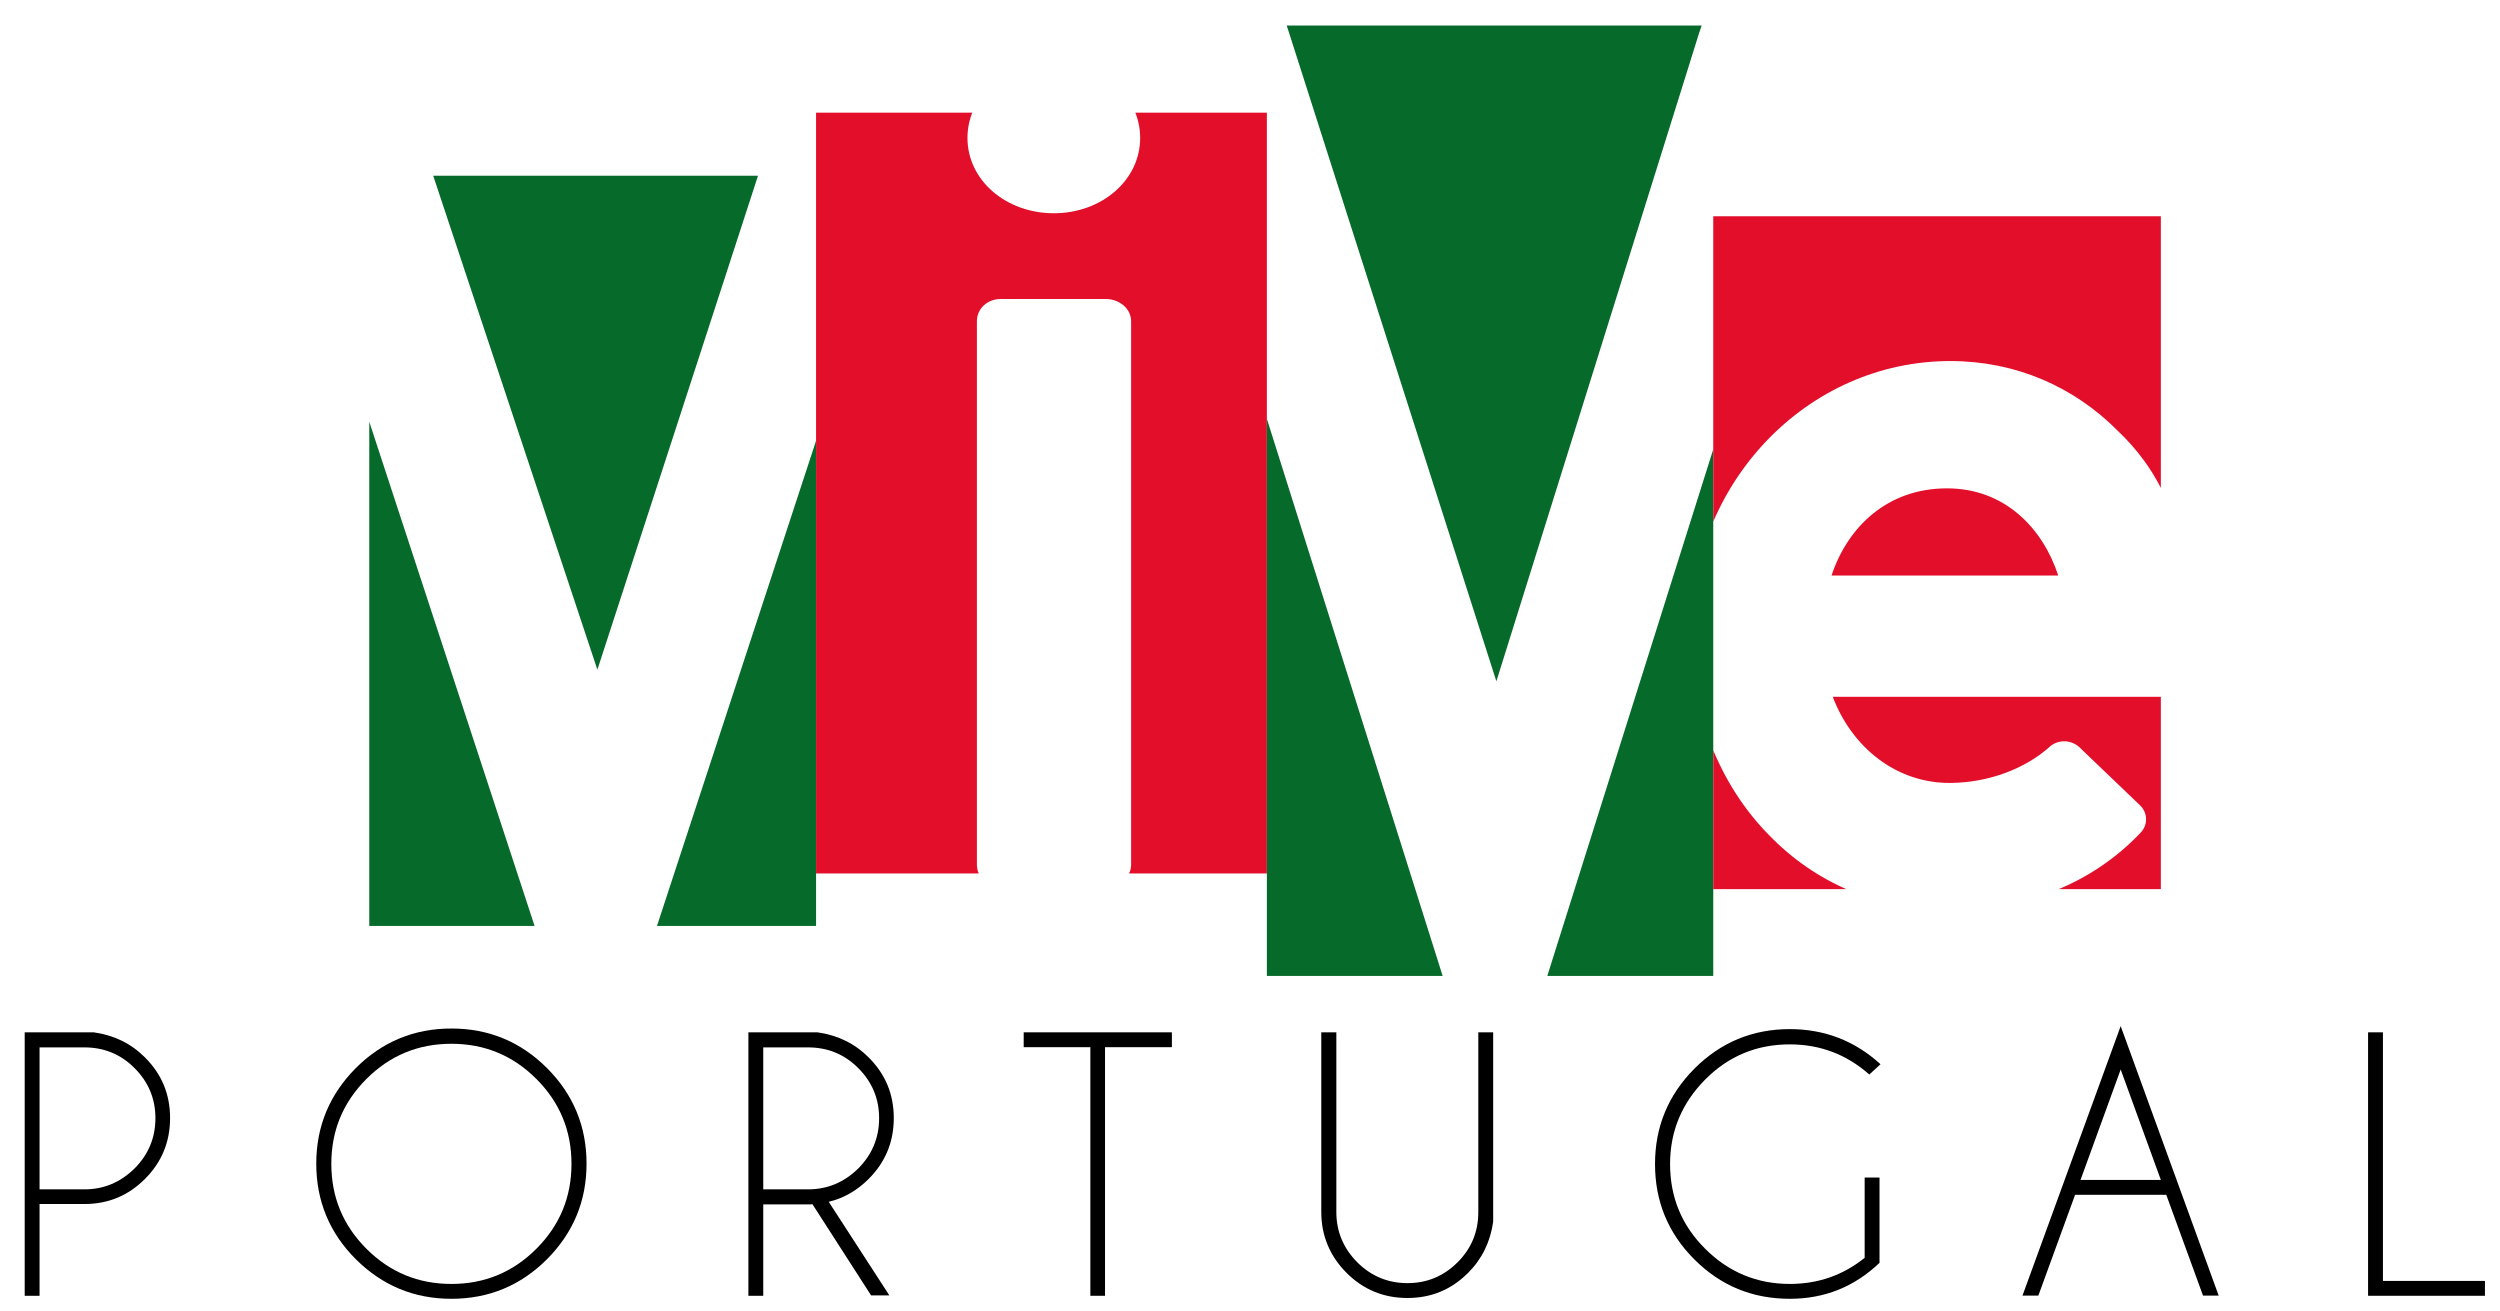
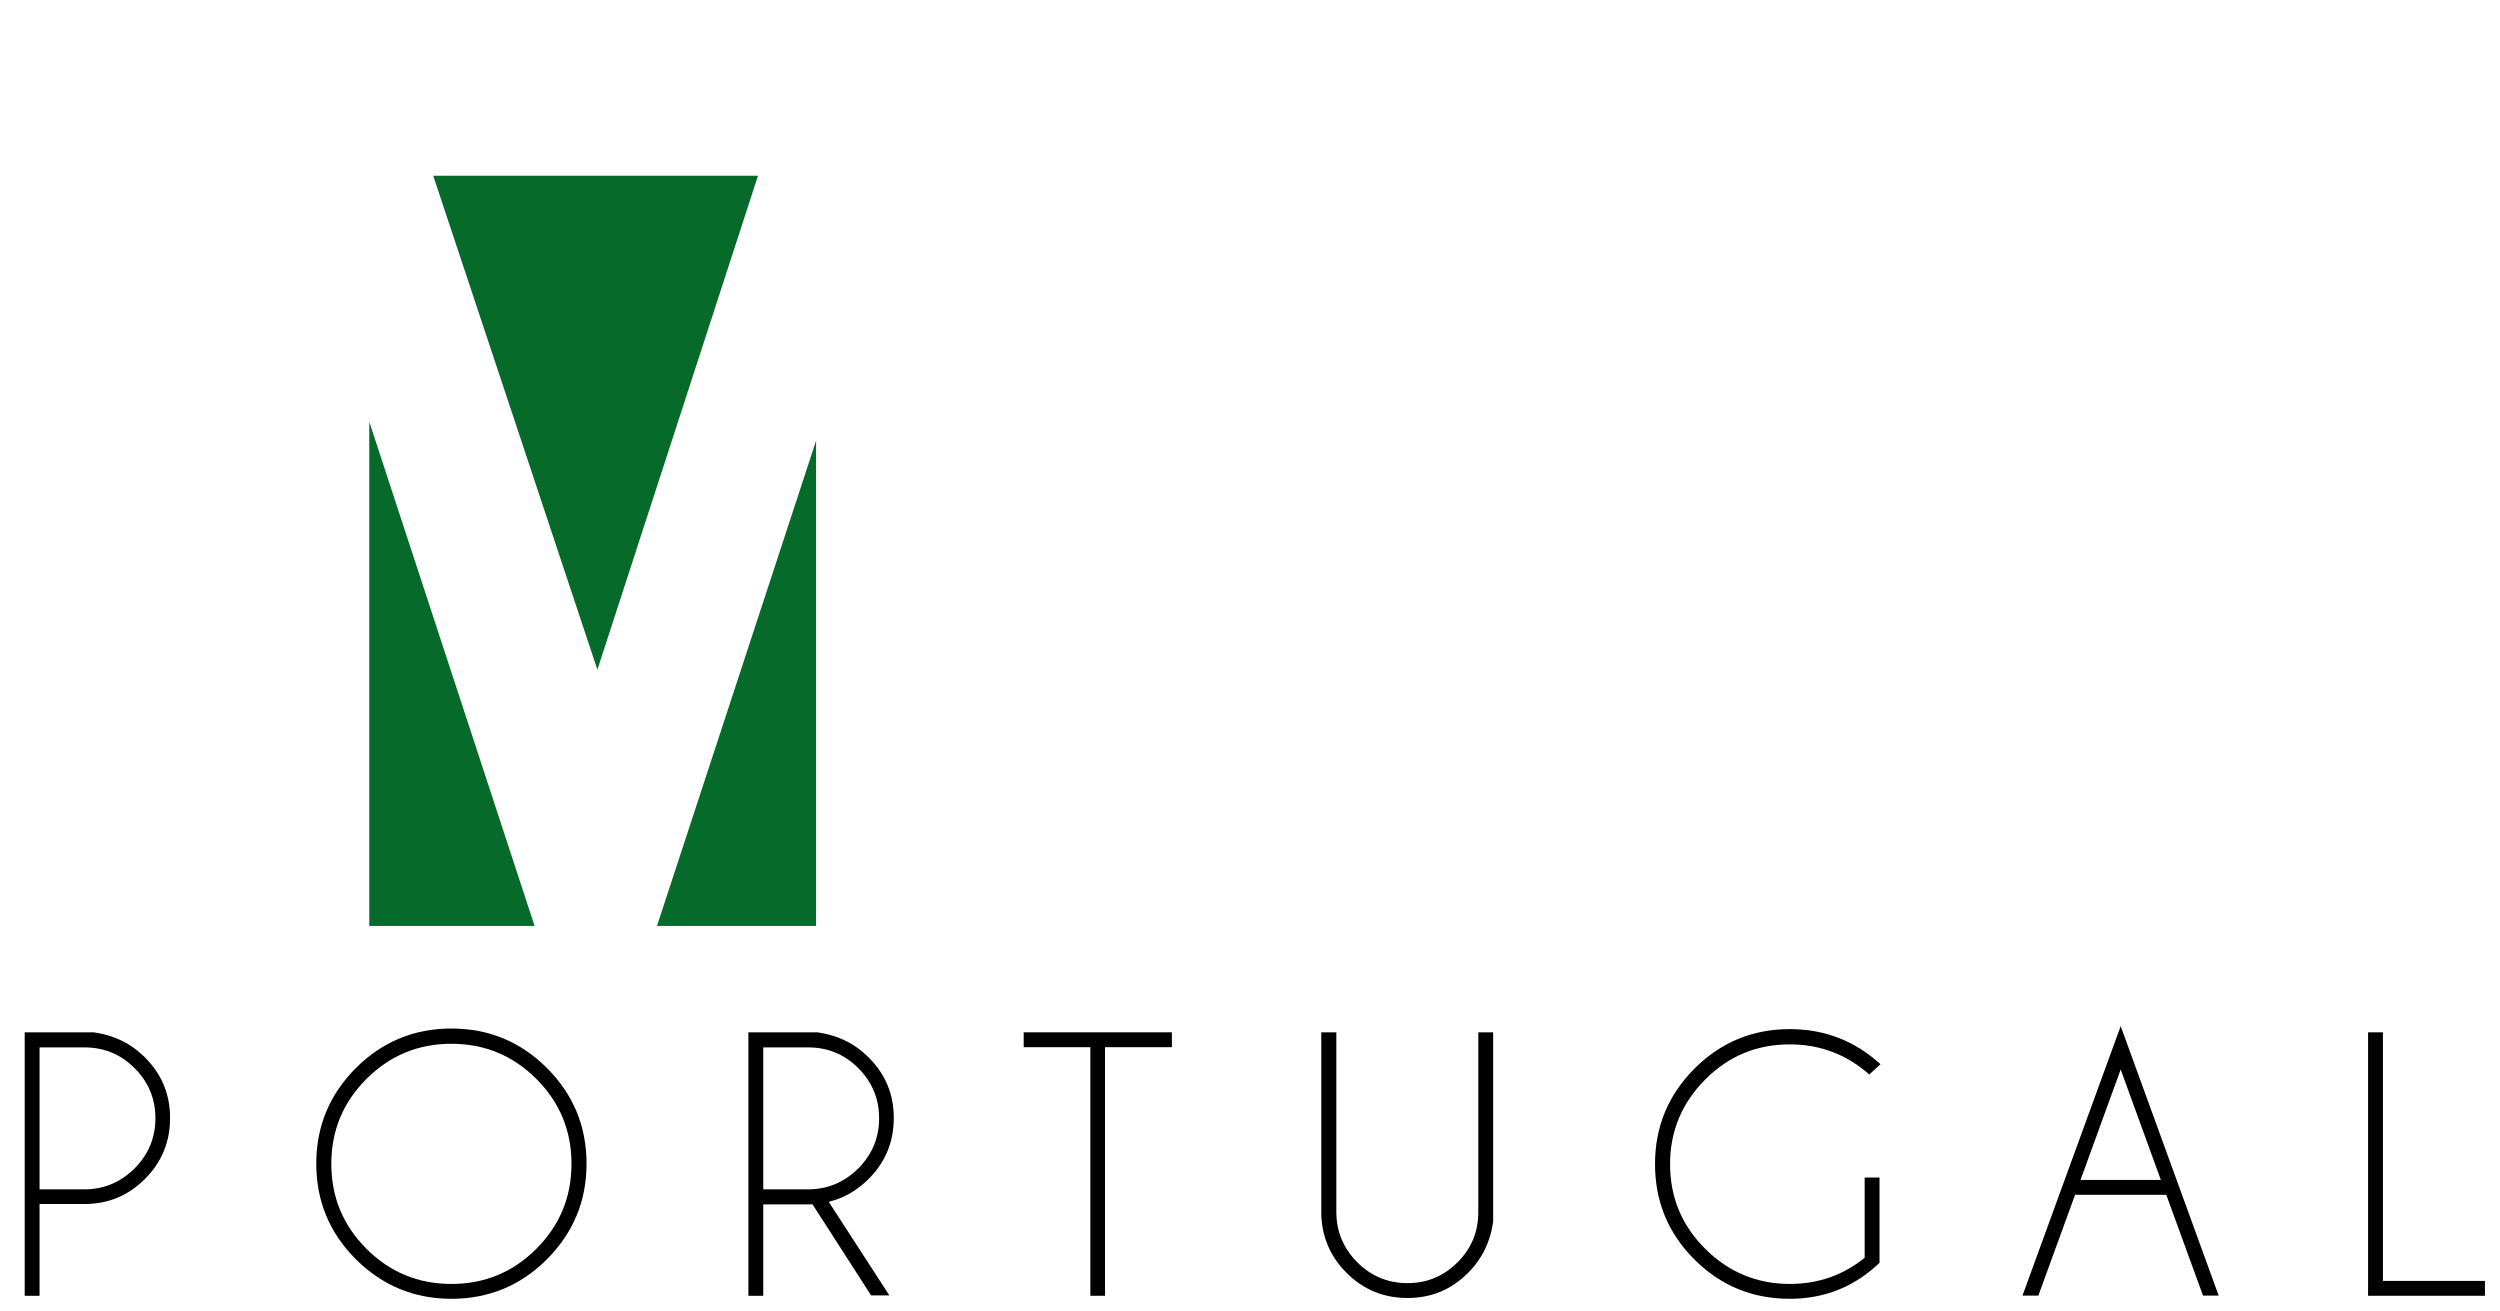
<svg xmlns="http://www.w3.org/2000/svg" enable-background="new 0 0 1245 653" viewBox="0 0 1245 653">
  <clipPath id="a">
-     <path d="m406.4 56.1h224.5v378.9h-224.5z" />
-   </clipPath>
+     </clipPath>
  <clipPath id="b">
    <path d="m630.9 12.7h222.3v473.3h-222.3z" />
  </clipPath>
  <clipPath id="c">
    <path d="m183.9 87.5h222.5v373.6h-222.5z" />
  </clipPath>
  <clipPath id="d">
-     <path d="m853.2 107.7h222.9v335.1h-222.9z" />
-   </clipPath>
+     </clipPath>
  <path d="m19.7 599.8v45.5h-7.4v-131.2h34.4c10 1.4 18.5 5.5 25.5 12.5 8.4 8.4 12.5 18.4 12.5 30.2 0 11.9-4.2 22-12.5 30.3-8.4 8.4-18.4 12.5-30.2 12.5h-22.3zm0-78.2v70.7h22.3c9.7 0 18-3.5 25-10.4 6.9-6.9 10.4-15.3 10.4-25 0-9.8-3.5-18.1-10.4-25s-15.2-10.3-25-10.3z" />
  <path d="m272.4 531.9c13.1 13.1 19.7 29 19.7 47.6s-6.6 34.4-19.7 47.6c-13.1 13.1-29 19.7-47.6 19.7s-34.4-6.6-47.6-19.7c-13.1-13.1-19.7-29-19.7-47.6s6.6-34.4 19.7-47.6c13.1-13.1 29-19.7 47.6-19.7s34.5 6.6 47.6 19.7zm-47.6-12.1c-16.5 0-30.6 5.8-42.3 17.5s-17.5 25.8-17.5 42.3 5.8 30.6 17.5 42.3 25.8 17.5 42.3 17.5 30.6-5.8 42.3-17.5 17.5-25.8 17.5-42.3-5.8-30.6-17.5-42.3-25.8-17.5-42.3-17.5z" />
  <path d="m404.6 599.7c-.7.1-1.4.1-2.2.1h-22.3v45.5h-7.4v-131.2h34.4c10 1.4 18.5 5.5 25.5 12.5 8.4 8.4 12.5 18.4 12.5 30.2 0 11.9-4.2 22-12.5 30.3-5.8 5.8-12.4 9.6-19.9 11.4l30.2 46.6h-9.1zm-24.5-78.1v70.7h22.3c9.7 0 18-3.5 25-10.4 6.9-6.9 10.4-15.3 10.4-25 0-9.8-3.5-18.1-10.4-25s-15.2-10.3-25-10.3z" />
  <path d="m550.3 521.5v123.8h-7.3v-123.8h-33.2v-7.4h73.8v7.4z" />
  <path d="m736.1 514.1h7.5v94.3c-1.4 10-5.5 18.5-12.5 25.5-8.4 8.4-18.4 12.5-30.2 12.5-11.9 0-22-4.2-30.3-12.5s-12.6-18.5-12.6-30.3v-89.5h7.5v89.5c0 9.7 3.5 18 10.4 25 6.9 6.9 15.3 10.4 25 10.4 9.8 0 18.1-3.5 25-10.4s10.3-15.2 10.3-25v-89.5z" />
  <path d="m936 628.9c-12.5 11.9-27.3 17.9-44.7 17.9-18.6 0-34.4-6.5-47.5-19.6s-19.6-28.9-19.6-47.5c0-18.5 6.5-34.3 19.6-47.5 13.1-13.1 28.9-19.7 47.5-19.7 17.3 0 32.4 5.8 45.2 17.5l-5.6 5.1c-11.3-10-24.5-15-39.6-15-16.4 0-30.5 5.8-42.1 17.5s-17.5 25.7-17.5 42.1c0 16.5 5.8 30.6 17.5 42.2 11.6 11.6 25.7 17.5 42.1 17.5 14.1 0 26.5-4.3 37.3-13v-40h7.4z" />
  <path d="m1078.8 595h-45.4l-18.3 50.2h-7.9l48.9-134.2 48.8 134.2h-7.8zm-2.7-7.4-20-55-20 55z" />
  <path d="m1179.3 645.2v-131.1h7.4v123.8h50.8v7.4h-58.2z" />
-   <path d="m180.5 107.3h225.3v378.1h-225.3z" fill="none" />
  <path clip-path="url(#a)" d="m403.3 54.8 228.6-.7 2.6 381.3-228.6.7zm78.5 13.9c0 21.1 19.2 37.5 43 37.5s43-16.4 43-37.5-19.2-38.1-43-38.1-43 17-43 38.1zm4.7 361.9c0 6.4 5.3 11.1 11.9 11.1h52.3c6.6 0 12.6-4.7 12.6-11.1v-270.6c0-6.4-6-11.1-12.6-11.1h-52.3c-6.6 0-11.9 4.7-11.9 11.1z" fill="#e30e2a" />
-   <path clip-path="url(#b)" d="m626.8 11.3 228.6-.7 3.2 477.1-228.6.7zm92.3 476.8c1.6 3.5 5.3 7.8 9.1 7.8h32.1c3.7 0 8-4.2 9.6-7.8l148-469.7c2.7-9.2-1.6-18.4-9.1-18.4h-50.8c-3.7 0-8 4.3-11.8 16.3l-101 323-103.7-324.4c-3.2-10.6-7.4-14.9-11.2-14.9h-50.3c-7.5 0-12.3 9.2-9.1 18.4z" fill="#066a2a" />
  <path clip-path="url(#c)" d="m179.1 85.7 228.6-.7 2.6 380.8-228.6.7zm92.2 390.9c1.6 3.4 5.3 7.5 9.1 7.5h32.1c3.7 0 8-4.1 9.6-7.5l148.1-451.7c2.7-8.9-1.6-17.7-9.1-17.7h-50.8c-3.7 0-8 4.1-11.8 15.7l-101 310.6-103.7-312c-3.2-10.2-7.5-14.3-11.2-14.3h-50.3c-7.5 0-12.3 8.9-9.1 17.7z" fill="#066a2a" />
-   <path clip-path="url(#d)" d="m849.6 104.8 228.6-.7 2.3 340.4-228.6.7zm229.2 242.1c4.8 0 9.1-3.8 9.7-8.7 1.1-10.3 1.6-19 1.6-28.2 0-51-17.2-78.2-35.5-95.5-21.5-21.7-50.5-34.7-83.3-34.7-71.5 0-129.5 60.8-129.5 135.7 0 39.1 14.5 75.4 39.2 100.4 23.1 23.9 54.3 37.4 89.8 37.4 38.2 0 71.5-13.6 95.1-38.5 3.8-3.8 3.8-9.8 0-13.6l-30.6-29.3c-3.8-3.3-9.7-3.8-14-.5-12.4 11.4-31.2 18.5-50.5 18.5-26.3 0-48.4-17.4-58.1-42.9h166.1zm-109.2-103.7c29 0 47.8 20.1 55.4 43.4h-112.9c8.1-24.4 28-43.4 57.5-43.4z" fill="#e30e2a" />
</svg>